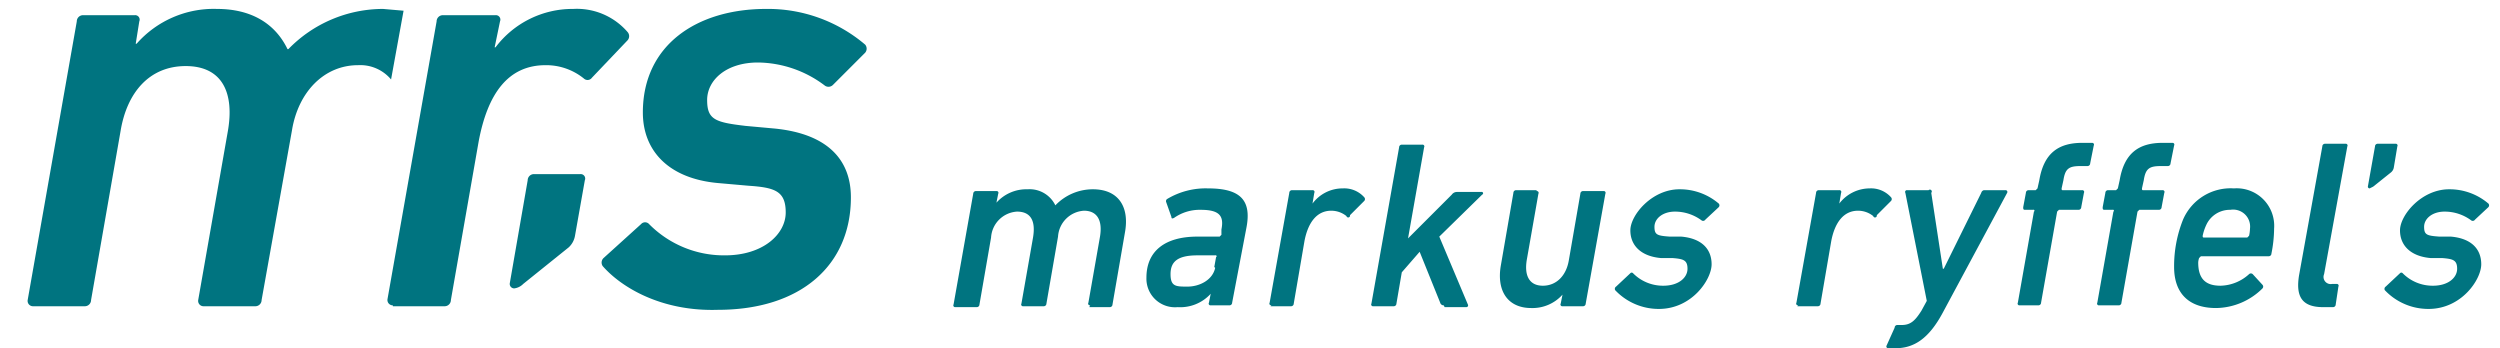
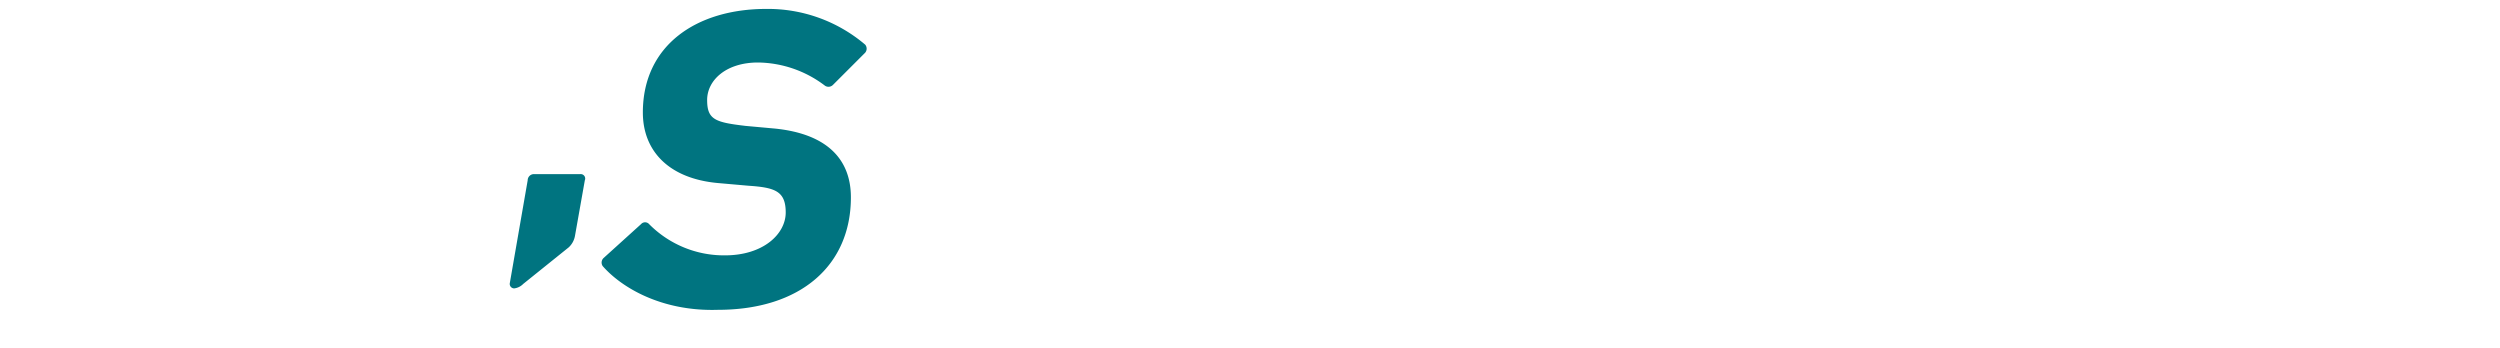
<svg xmlns="http://www.w3.org/2000/svg" width="280" height="39" viewBox="0 0 280 39">
  <title>mrs_web</title>
-   <path d="M122.1 34.2a.2.2 0 0 1-.2-.3l1.3-7.4c.3-1.8-.3-2.9-1.8-2.9a3.1 3.1 0 0 0-2.9 2.9l-1.3 7.5a.3.3 0 0 1-.3.3h-2.3a.2.2 0 0 1-.2-.3l1.3-7.4c.3-1.8-.2-2.9-1.8-2.9a3.1 3.1 0 0 0-2.9 2.9l-1.3 7.5a.3.3 0 0 1-.3.3H107a.2.2 0 0 1-.2-.3l2.2-12.4a.3.3 0 0 1 .3-.3h2.3a.2.2 0 0 1 .2.3l-.2 1a4.5 4.5 0 0 1 3.5-1.5 3.2 3.2 0 0 1 3.1 1.8 5.8 5.8 0 0 1 4.2-1.8c2.9 0 4.1 2 3.6 4.8l-1.4 8.1a.3.3 0 0 1-.3.3H122zM135.6 34.2a.2.2 0 0 1-.2-.3l.2-1a4.6 4.6 0 0 1-3.7 1.5 3.2 3.2 0 0 1-3.5-3.3c0-3 2.1-4.6 5.7-4.6h2.5l.2-.2v-.6c.3-1.5-.2-2.2-2.3-2.2a5 5 0 0 0-3 .9c-.2.1-.3.1-.3-.1l-.6-1.7a.3.3 0 0 1 .1-.3 8.4 8.4 0 0 1 4.6-1.2c3.6 0 4.9 1.3 4.3 4.4l-1.6 8.4a.3.3 0 0 1-.3.3h-2.1zm.4-4.3l.2-1.1a.1.1 0 0 0-.1-.2h-2c-2.2 0-3 .7-3 2.1s.6 1.4 1.9 1.4 2.8-.7 3.1-2.1zM142.4 34.2a.2.2 0 0 1-.2-.3l2.2-12.3a.3.3 0 0 1 .3-.3h2.3a.2.2 0 0 1 .2.3l-.2 1.2a4.2 4.2 0 0 1 3.4-1.7 3 3 0 0 1 2.4 1 .3.3 0 0 1 0 .4l-1.6 1.6a.2.2 0 0 1-.4.1 2.7 2.7 0 0 0-1.7-.6c-1.6 0-2.6 1.3-3 3.4l-1.2 7a.3.3 0 0 1-.3.3h-2.3zM161.7 34.2a.4.4 0 0 1-.4-.3l-2.3-5.7-2 2.3-.6 3.5a.3.3 0 0 1-.3.3h-2.3a.2.2 0 0 1-.2-.3l3.1-17.5a.3.3 0 0 1 .3-.3h2.3a.2.2 0 0 1 .2.3l-1.8 10.2 4.9-4.9a.7.7 0 0 1 .6-.3h2.7a.1.1 0 0 1 .1.3l-4.8 4.7 3.2 7.6a.2.2 0 0 1-.2.3h-2.4zM172.1 21.4a.2.2 0 0 1 .2.3l-1.3 7.4c-.3 1.8.3 2.9 1.8 2.9s2.6-1.1 2.9-2.8l1.3-7.5a.3.3 0 0 1 .3-.3h2.3a.2.2 0 0 1 .2.3L177.6 34a.3.3 0 0 1-.3.3H175a.2.2 0 0 1-.2-.3l.2-1a4.5 4.5 0 0 1-3.5 1.5c-2.7 0-3.9-2-3.4-4.8l1.4-8.1a.3.3 0 0 1 .3-.3h2.3zM180.9 32.5a.3.3 0 0 1 .1-.4l1.6-1.5a.2.2 0 0 1 .3 0 4.7 4.7 0 0 0 3.4 1.4c1.7 0 2.7-.9 2.7-1.9s-.5-1.1-1.7-1.2H186c-2.2-.2-3.4-1.4-3.4-3.1s2.4-4.6 5.5-4.6a6.7 6.7 0 0 1 4.4 1.6.3.3 0 0 1 0 .4l-1.5 1.4a.3.3 0 0 1-.4.1 5 5 0 0 0-3-1c-1.4 0-2.3.8-2.3 1.7s.3 1 1.7 1.1h1.3c2.3.2 3.4 1.4 3.4 3.1s-2.2 5-5.9 5a6.7 6.7 0 0 1-4.9-2.1zM201.4 34.2a.2.2 0 0 1-.2-.3l2.2-12.3a.3.3 0 0 1 .3-.3h2.3a.2.2 0 0 1 .2.3l-.2 1.2a4.3 4.3 0 0 1 3.4-1.7 3 3 0 0 1 2.4 1 .3.3 0 0 1 0 .4l-1.6 1.6a.2.2 0 0 1-.4.1 2.7 2.7 0 0 0-1.7-.6c-1.6 0-2.6 1.3-3 3.4l-1.2 7a.3.3 0 0 1-.3.3h-2.3zM211.5 39a.2.2 0 0 1-.2-.3l.9-2a.3.3 0 0 1 .3-.3h.5c1 0 1.5-.5 2.2-1.6l.6-1.1-2.4-12.1a.2.2 0 0 1 .2-.3h2.4a.2.2 0 0 1 .3.3l1.3 8.5h.1l4.2-8.5a.4.4 0 0 1 .3-.3h2.4a.2.2 0 0 1 .2.3L217.6 35c-1.6 3-3.3 4-5.3 4h-.8zM226.2 34.2a.2.2 0 0 1-.2-.3l1.8-10.2a.1.1 0 0 0-.1-.2h-.9c-.2 0-.2-.1-.2-.3l.3-1.6a.3.3 0 0 1 .3-.3h.8l.2-.2.2-.9c.5-3 2.1-4.2 4.8-4.2h1.1a.2.2 0 0 1 .2.3l-.4 2a.3.3 0 0 1-.3.3h-.8c-1.3 0-1.7.3-1.9 1.6l-.2.9c0 .1 0 .2.1.2h2.2a.2.2 0 0 1 .2.3l-.3 1.6a.3.3 0 0 1-.3.3h-2.2l-.2.2-1.8 10.2a.3.3 0 0 1-.3.3H226zm8.9 0a.2.2 0 0 1-.2-.3l1.8-10.2a.1.1 0 0 0-.1-.2h-.9c-.2 0-.2-.1-.2-.3l.3-1.6a.3.3 0 0 1 .3-.3h.9l.2-.2.2-.9c.5-3 2.1-4.2 4.8-4.2h1.1a.2.2 0 0 1 .2.3l-.4 2a.3.3 0 0 1-.3.3h-.8c-1.3 0-1.7.3-1.9 1.6l-.2.9c0 .1 0 .2.1.2h2.2a.2.2 0 0 1 .2.3l-.3 1.6a.3.3 0 0 1-.3.3h-2.2l-.2.2-1.8 10.2a.3.3 0 0 1-.3.3H235zM243.5 29.9a14 14 0 0 1 1-5.3 5.8 5.8 0 0 1 5.7-3.5 4.2 4.2 0 0 1 4.5 4.5 14.7 14.7 0 0 1-.3 2.8.3.3 0 0 1-.3.3h-7.6l-.2.2a1.8 1.8 0 0 0-.1.5c0 1.9.9 2.6 2.5 2.6a4.9 4.9 0 0 0 3.2-1.3.3.3 0 0 1 .4 0l1.1 1.2a.3.3 0 0 1 0 .4 7.5 7.5 0 0 1-5.2 2.2c-3.1 0-4.7-1.7-4.7-4.6zm8.2-3.3l.2-.2a4.5 4.5 0 0 0 .1-.8 1.9 1.9 0 0 0-2.2-2.1 2.9 2.9 0 0 0-2.7 1.7 5.5 5.5 0 0 0-.4 1.2c0 .1 0 .2.1.2h4.9zM260.2 34.4c-2.4 0-3.1-1.2-2.7-3.6l2.6-14.4a.3.3 0 0 1 .3-.3h2.3a.2.2 0 0 1 .2.3l-2.6 14.3a.8.8 0 0 0 .9 1.1h.5a.2.2 0 0 1 .2.3l-.3 2a.3.3 0 0 1-.3.3h-1.1zM265.2 20.9l.8-4.5a.3.3 0 0 1 .3-.3h2a.2.2 0 0 1 .2.3l-.4 2.4a.9.9 0 0 1-.3.5l-2 1.6-.4.2a.2.2 0 0 1-.2-.2zM267.1 32.5a.3.3 0 0 1 .1-.4l1.6-1.5a.2.2 0 0 1 .3 0 4.7 4.7 0 0 0 3.4 1.4c1.7 0 2.7-.9 2.7-1.9s-.5-1.1-1.7-1.2h-1.3c-2.2-.2-3.4-1.4-3.4-3.1s2.4-4.6 5.5-4.6a6.7 6.7 0 0 1 4.4 1.6.3.3 0 0 1 0 .4l-1.5 1.4a.3.3 0 0 1-.4.1 5 5 0 0 0-3-1c-1.4 0-2.3.8-2.3 1.7s.3 1 1.7 1.1h1.3c2.3.2 3.4 1.4 3.4 3.1s-2.2 5-5.9 5a6.7 6.7 0 0 1-4.9-2.1zM43.8 8.9a4.5 4.5 0 0 0-3.7-1.6c-3.8 0-6.7 3-7.4 7.3l-3.4 19a.7.7 0 0 1-.7.7h-5.8a.6.6 0 0 1-.6-.7l3.3-18.8c.8-4.4-.6-7.4-4.7-7.4s-6.6 3-7.3 7.3l-3.3 18.9a.7.7 0 0 1-.7.7H3.7a.6.6 0 0 1-.6-.7L8.6 2.4a.7.7 0 0 1 .7-.7h5.8a.5.5 0 0 1 .5.7l-.4 2.5h.1a11.5 11.5 0 0 1 9-3.9c3.8 0 6.5 1.6 7.9 4.5h.1A14.8 14.8 0 0 1 42.9 1l2.3.2zM44 34.2a.6.6 0 0 1-.6-.7l5.5-31.1a.7.7 0 0 1 .7-.7h5.9a.5.5 0 0 1 .5.7l-.6 2.9h.1A10.8 10.8 0 0 1 64.2 1a7.5 7.5 0 0 1 6.1 2.6.7.7 0 0 1 0 .9l-4 4.2a.6.6 0 0 1-.9.1 6.7 6.7 0 0 0-4.3-1.5c-4.2 0-6.5 3.2-7.5 8.6l-3.1 17.7a.7.7 0 0 1-.7.7H44z" fill="#007480" />
  <path d="M57.1 31.7l2-11.5a.7.7 0 0 1 .7-.7H65a.5.5 0 0 1 .5.7l-1.1 6.2a2.3 2.3 0 0 1-.7 1.3l-5.1 4.1a1.7 1.7 0 0 1-1 .5.5.5 0 0 1-.5-.6zM67.5 29.8a.7.7 0 0 1 .1-.9l4.2-3.8a.6.6 0 0 1 .9 0 11.8 11.8 0 0 0 8.5 3.5c4.3 0 6.8-2.4 6.8-4.8s-1.2-2.8-4.2-3l-3.4-.3c-5.5-.5-8.4-3.6-8.4-7.9C72 5 78.1 1 85.8 1a16.8 16.8 0 0 1 11.1 4 .7.7 0 0 1 0 .9l-3.6 3.6a.7.7 0 0 1-.9.1A12.6 12.6 0 0 0 84.9 7c-3.6 0-5.7 2-5.7 4.2s.9 2.5 4.3 2.9l3.3.3c5.9.6 8.5 3.5 8.5 7.7 0 7.6-5.6 12.6-14.9 12.6-6.3.2-10.8-2.5-12.9-4.9z" fill="#007480" />
</svg>